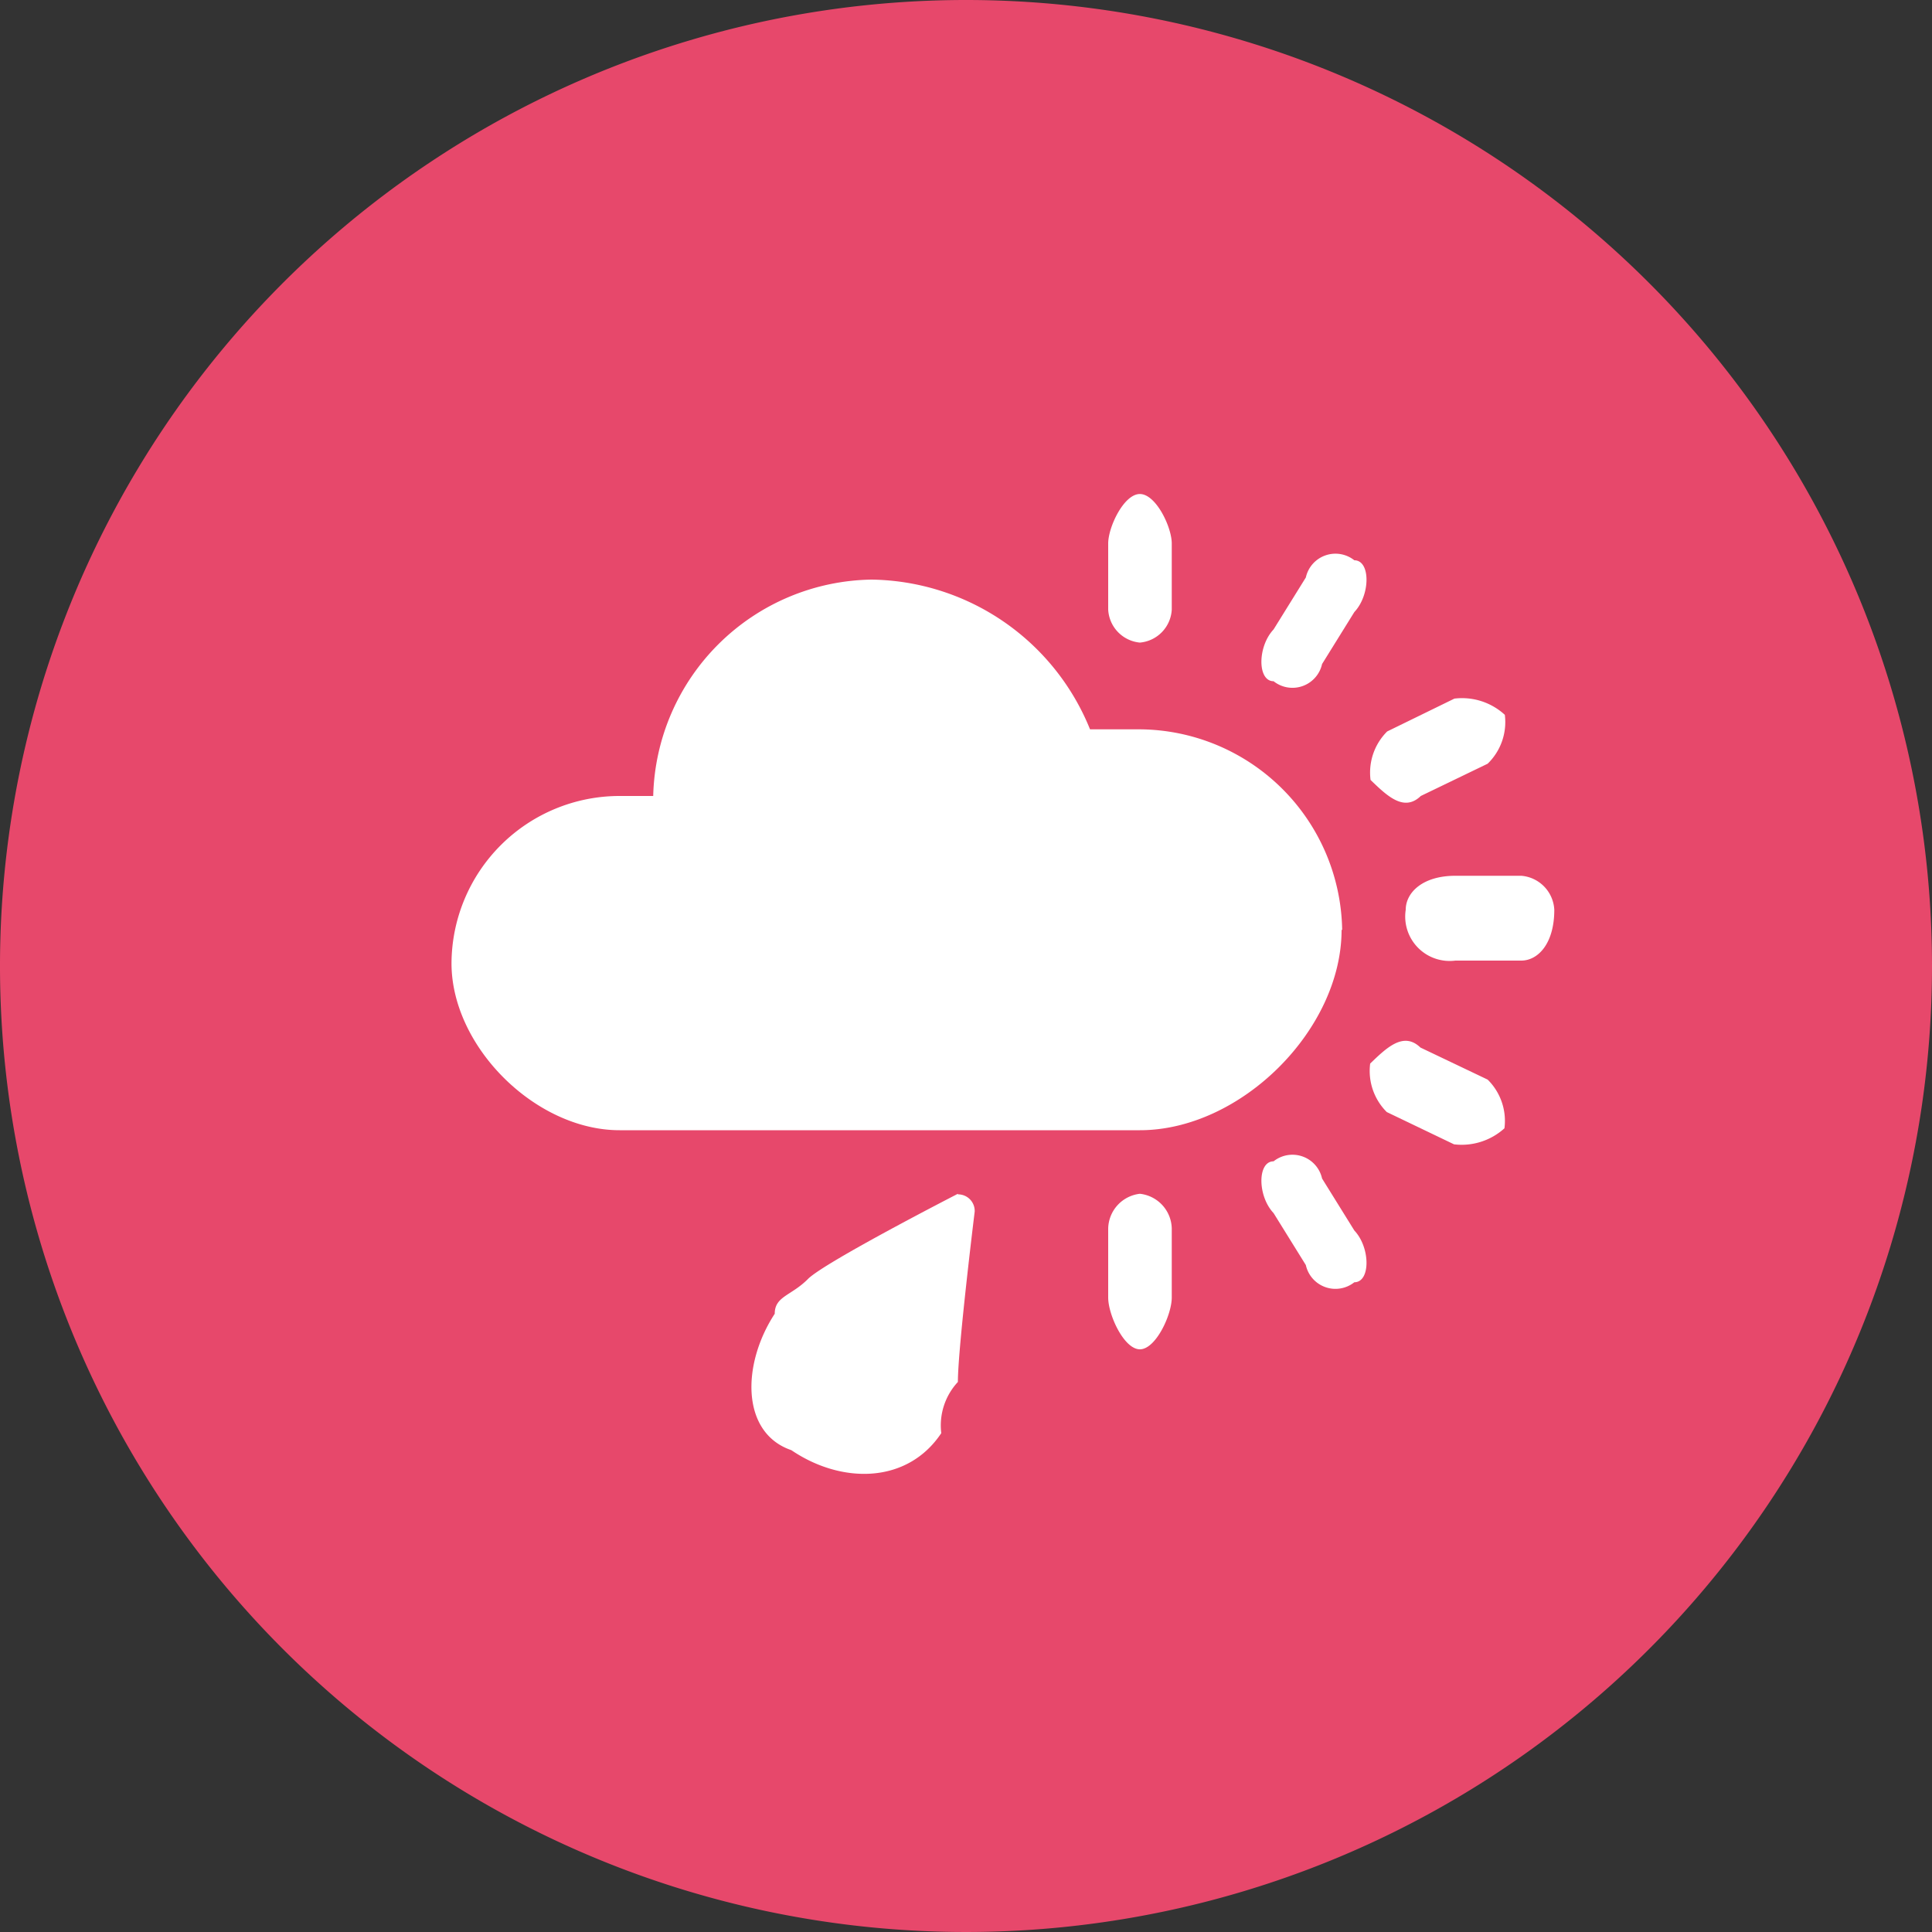
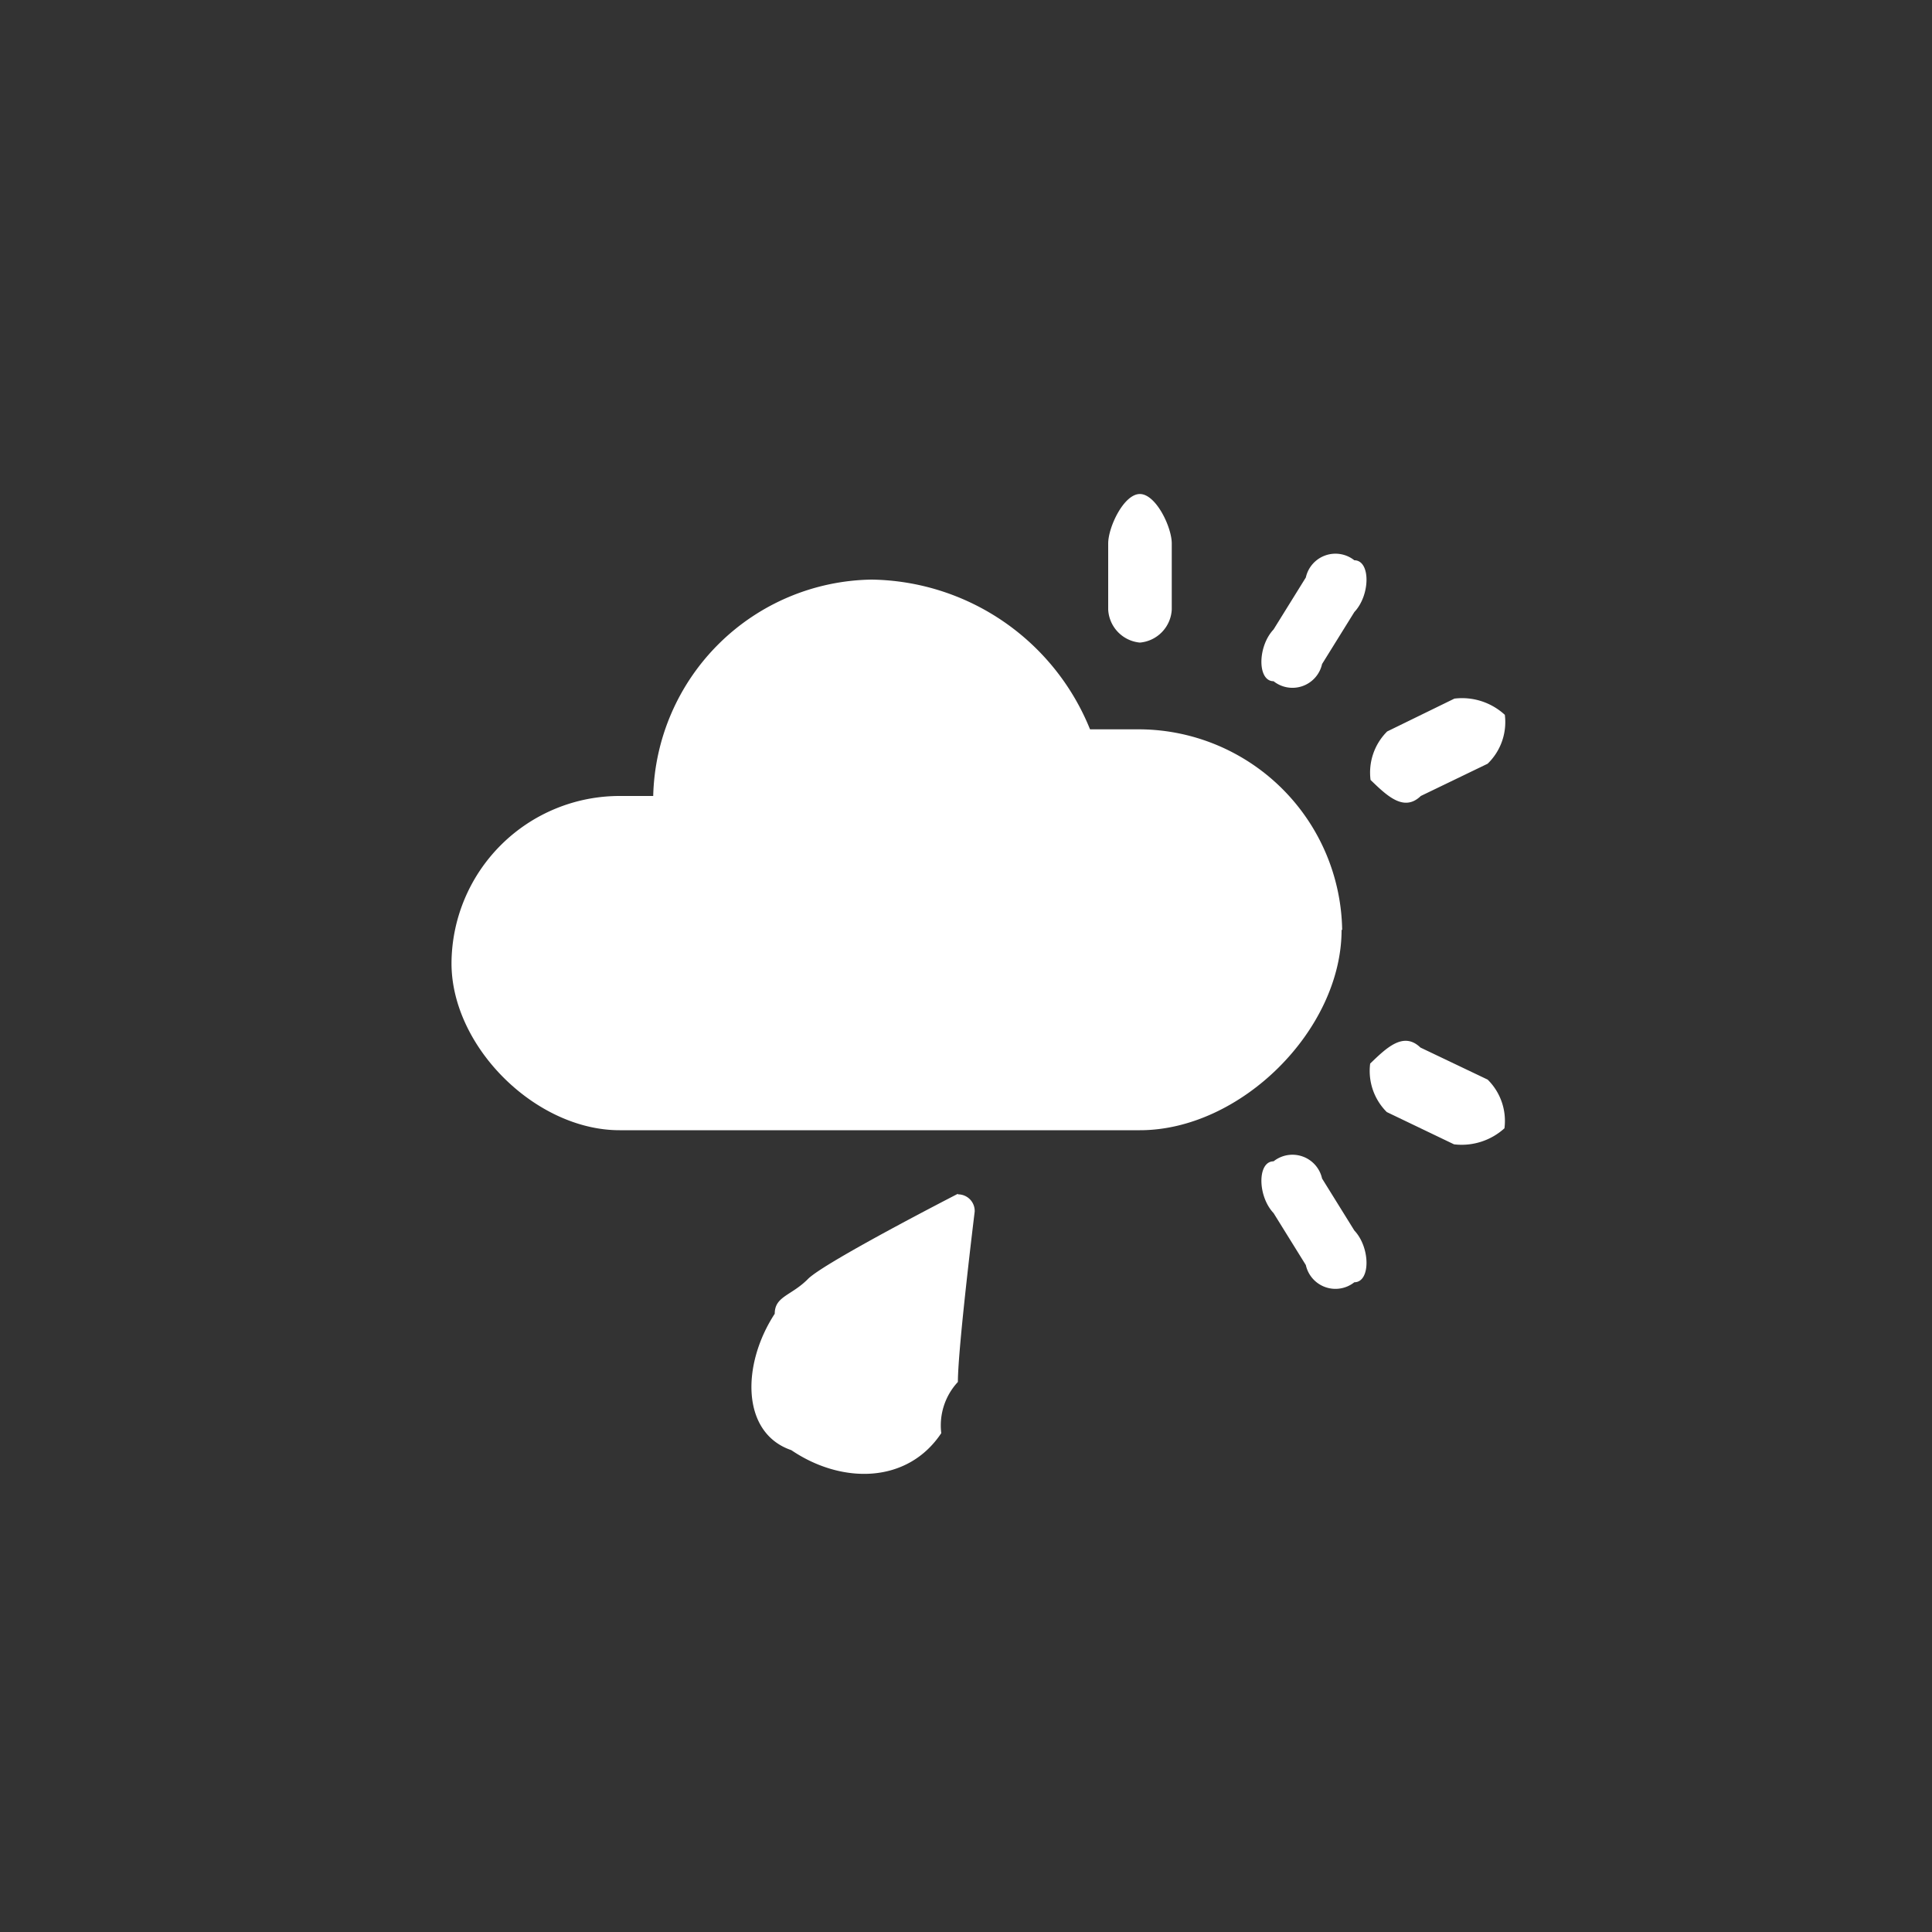
<svg xmlns="http://www.w3.org/2000/svg" viewBox="0 0 100 100">
  <rect x="0" y="0" width="100" height="100" fill="#333333" stroke="none" />
  <defs>
    <style>.cls-1{fill:#e7486b;}.cls-1,.cls-2{fill-rule:evenodd;}.cls-2{fill:#fff;}</style>
  </defs>
  <g id="Layer_2" data-name="Layer 2">
    <g id="Layer_1-2" data-name="Layer 1">
-       <path class="cls-1" d="M100,50A50,50,0,1,1,50,0a50,50,0,0,1,50,50" />
      <path class="cls-2" d="M69.47,48.13A10.55,10.55,0,0,0,59,37.75H56.42A12.38,12.38,0,0,0,45.11,30,11.48,11.48,0,0,0,33.81,41.2H32.07a8.7,8.7,0,0,0-8.7,8.66c0,4.32,4.35,8.64,8.7,8.64H59c5.22,0,10.44-5.19,10.44-10.37" />
-       <path class="cls-2" d="M78.74,45.33H75.33c-1.71,0-2.57.88-2.57,1.76a2.3,2.3,0,0,0,2.57,2.63h3.41c.86,0,1.71-.87,1.71-2.63a1.86,1.86,0,0,0-1.71-1.76" />
      <path class="cls-2" d="M70.1,29a1.57,1.57,0,0,0-2.51.89l-1.67,2.69c-.84.89-.84,2.68,0,2.68a1.57,1.57,0,0,0,2.51-.89l1.67-2.69c.84-.89.84-2.68,0-2.68" />
      <path class="cls-2" d="M68.43,61a1.57,1.57,0,0,0-2.51-.89c-.84,0-.84,1.79,0,2.68l1.67,2.69a1.57,1.57,0,0,0,2.51.89c.84,0,.84-1.79,0-2.68Z" />
      <path class="cls-2" d="M77,55.88l-3.48-1.66c-.87-.84-1.74,0-2.6.83a3,3,0,0,0,.86,2.51l3.48,1.67a3.3,3.3,0,0,0,2.61-.83A3,3,0,0,0,77,55.88" />
      <path class="cls-2" d="M73.54,41.2,77,39.53A3,3,0,0,0,77.89,37a3.27,3.27,0,0,0-2.61-.84L71.8,37.86a3,3,0,0,0-.86,2.51c.86.83,1.73,1.67,2.6.83" />
      <path class="cls-2" d="M59,33.26a1.81,1.81,0,0,0,1.65-1.71V28.13c0-.85-.82-2.56-1.65-2.56s-1.64,1.71-1.64,2.56v3.42A1.81,1.81,0,0,0,59,33.26" />
-       <path class="cls-2" d="M59,61.79a1.85,1.85,0,0,0-1.64,1.79v3.58c0,.9.82,2.68,1.64,2.68s1.65-1.78,1.65-2.68V63.58A1.85,1.85,0,0,0,59,61.79" />
      <path class="cls-2" d="M49.58,61.79s-6.9,3.54-7.76,4.41S40.1,67.09,40.1,68c-1.73,2.65-1.73,6.18.86,7.06,2.59,1.76,6,1.76,7.76-.88a3.3,3.3,0,0,1,.86-2.65c0-1.76.87-8.82.87-8.82a.86.86,0,0,0-.87-.89" />
    </g>
  </g>
</svg>